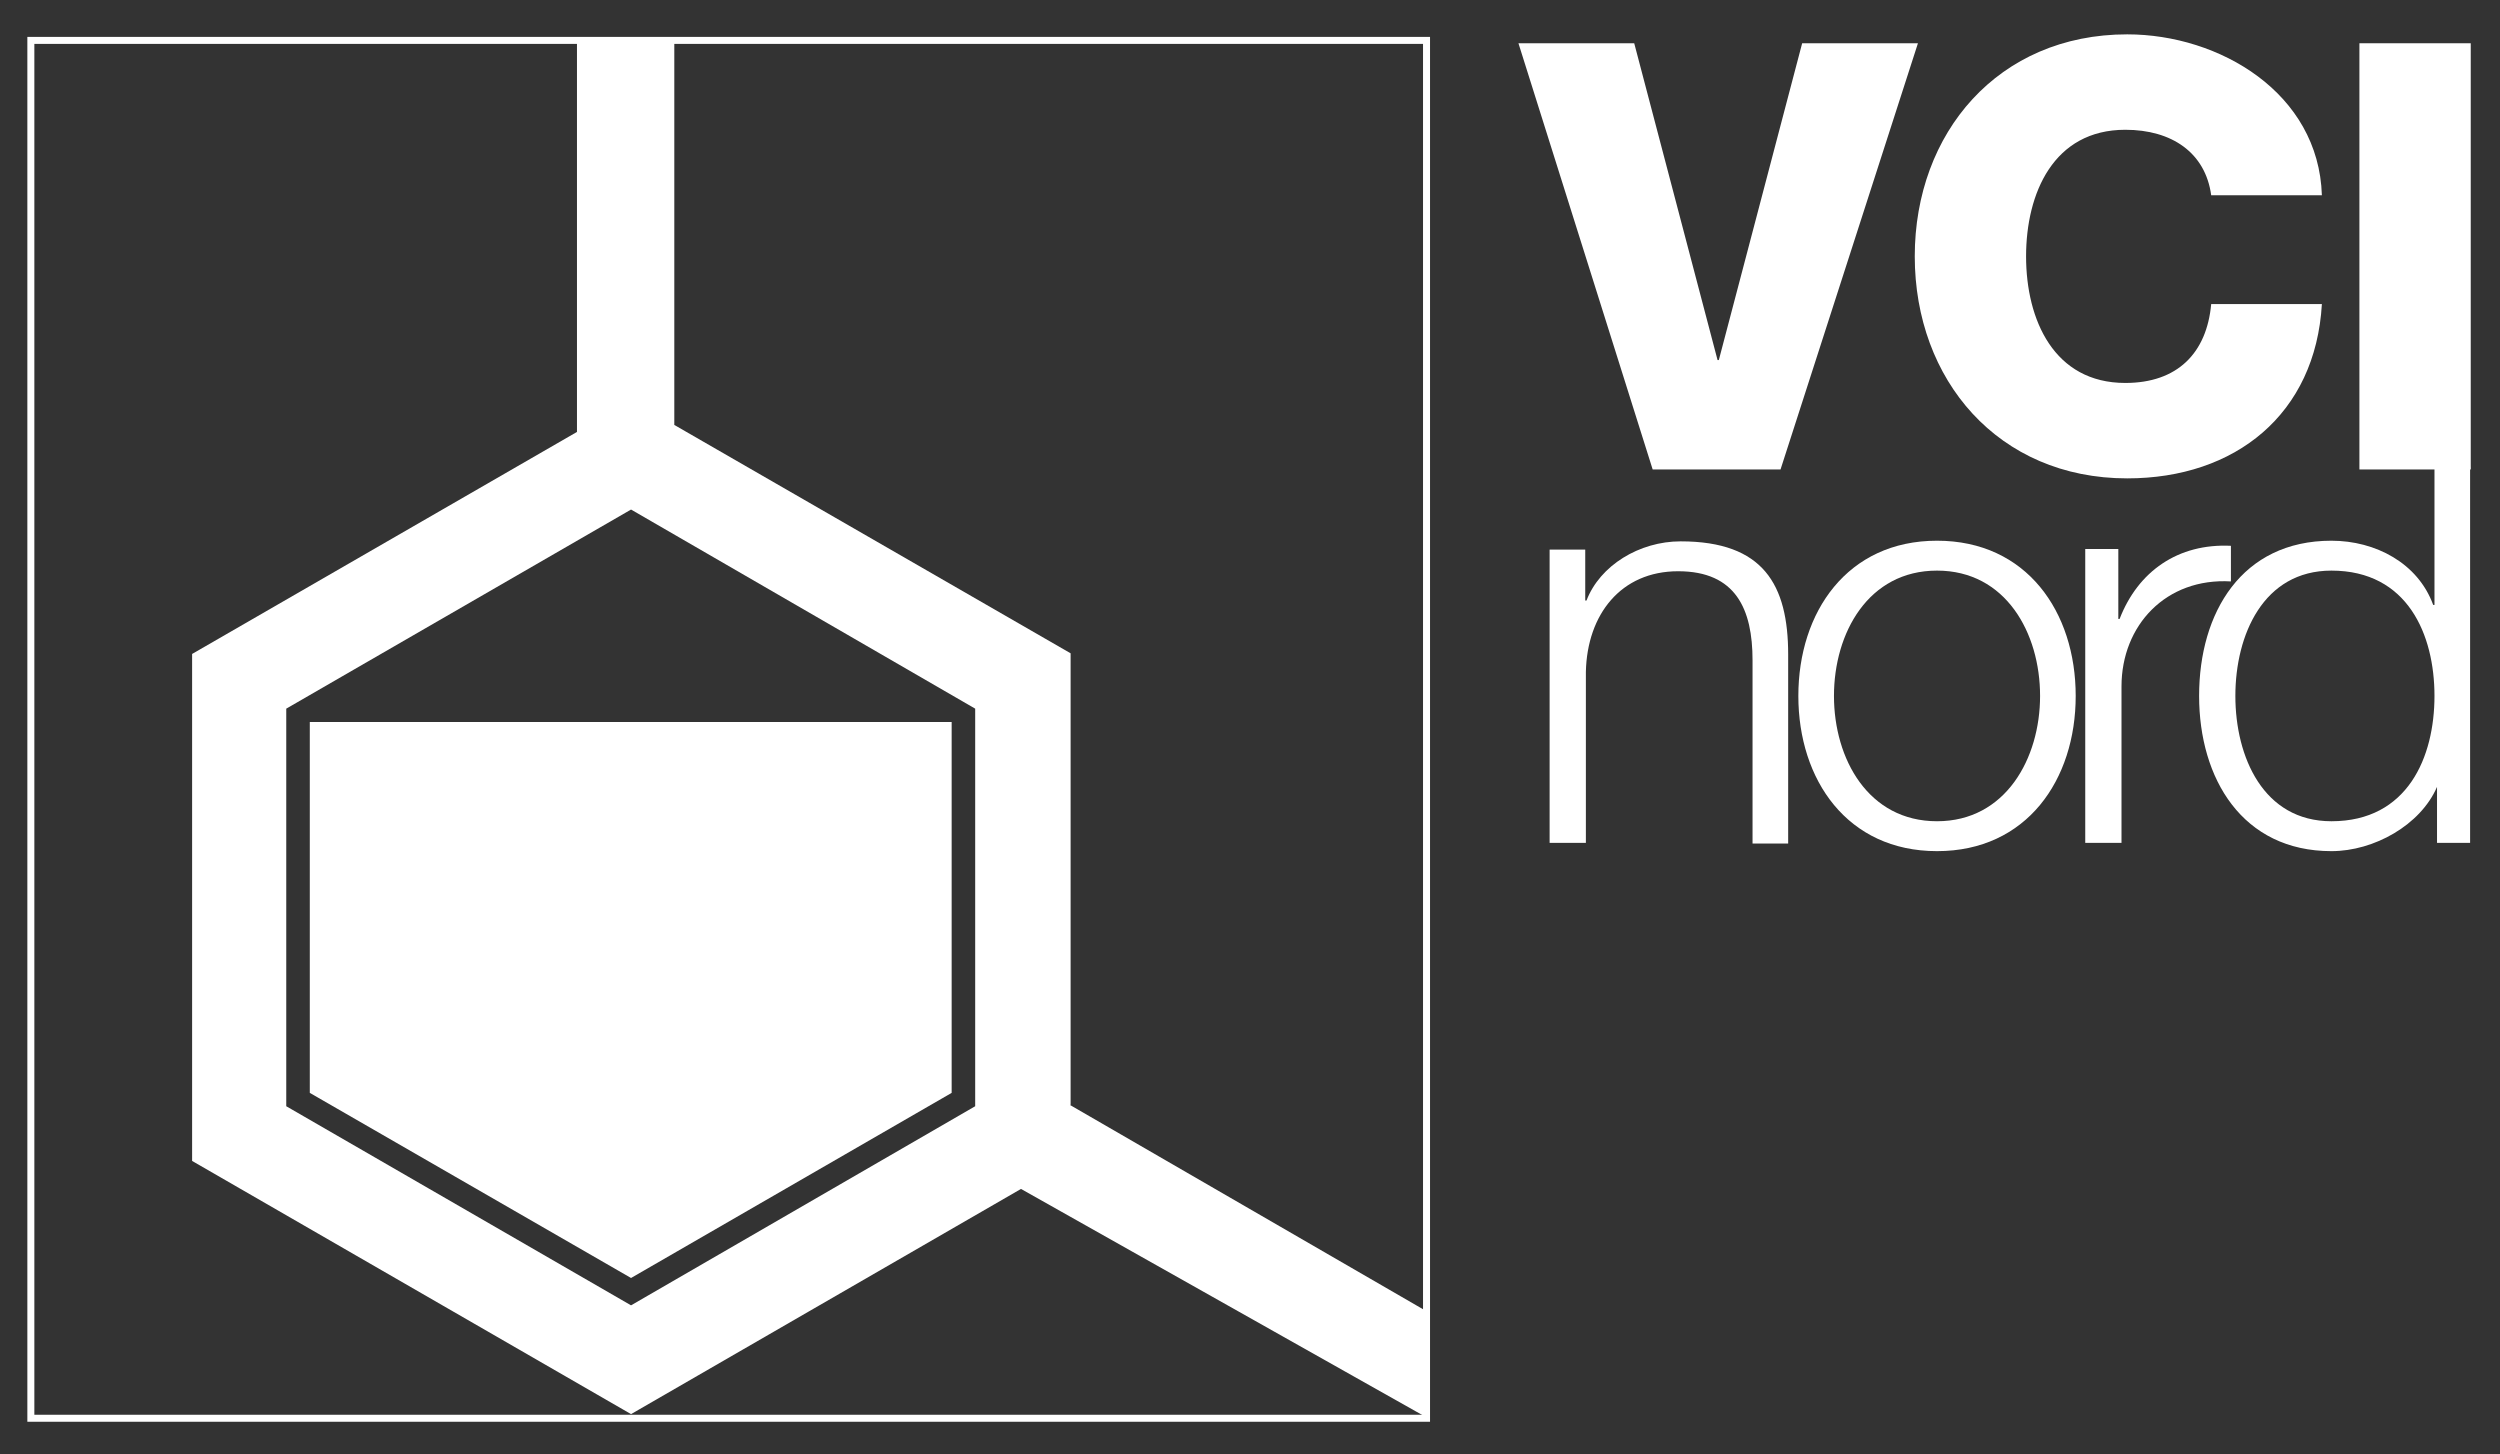
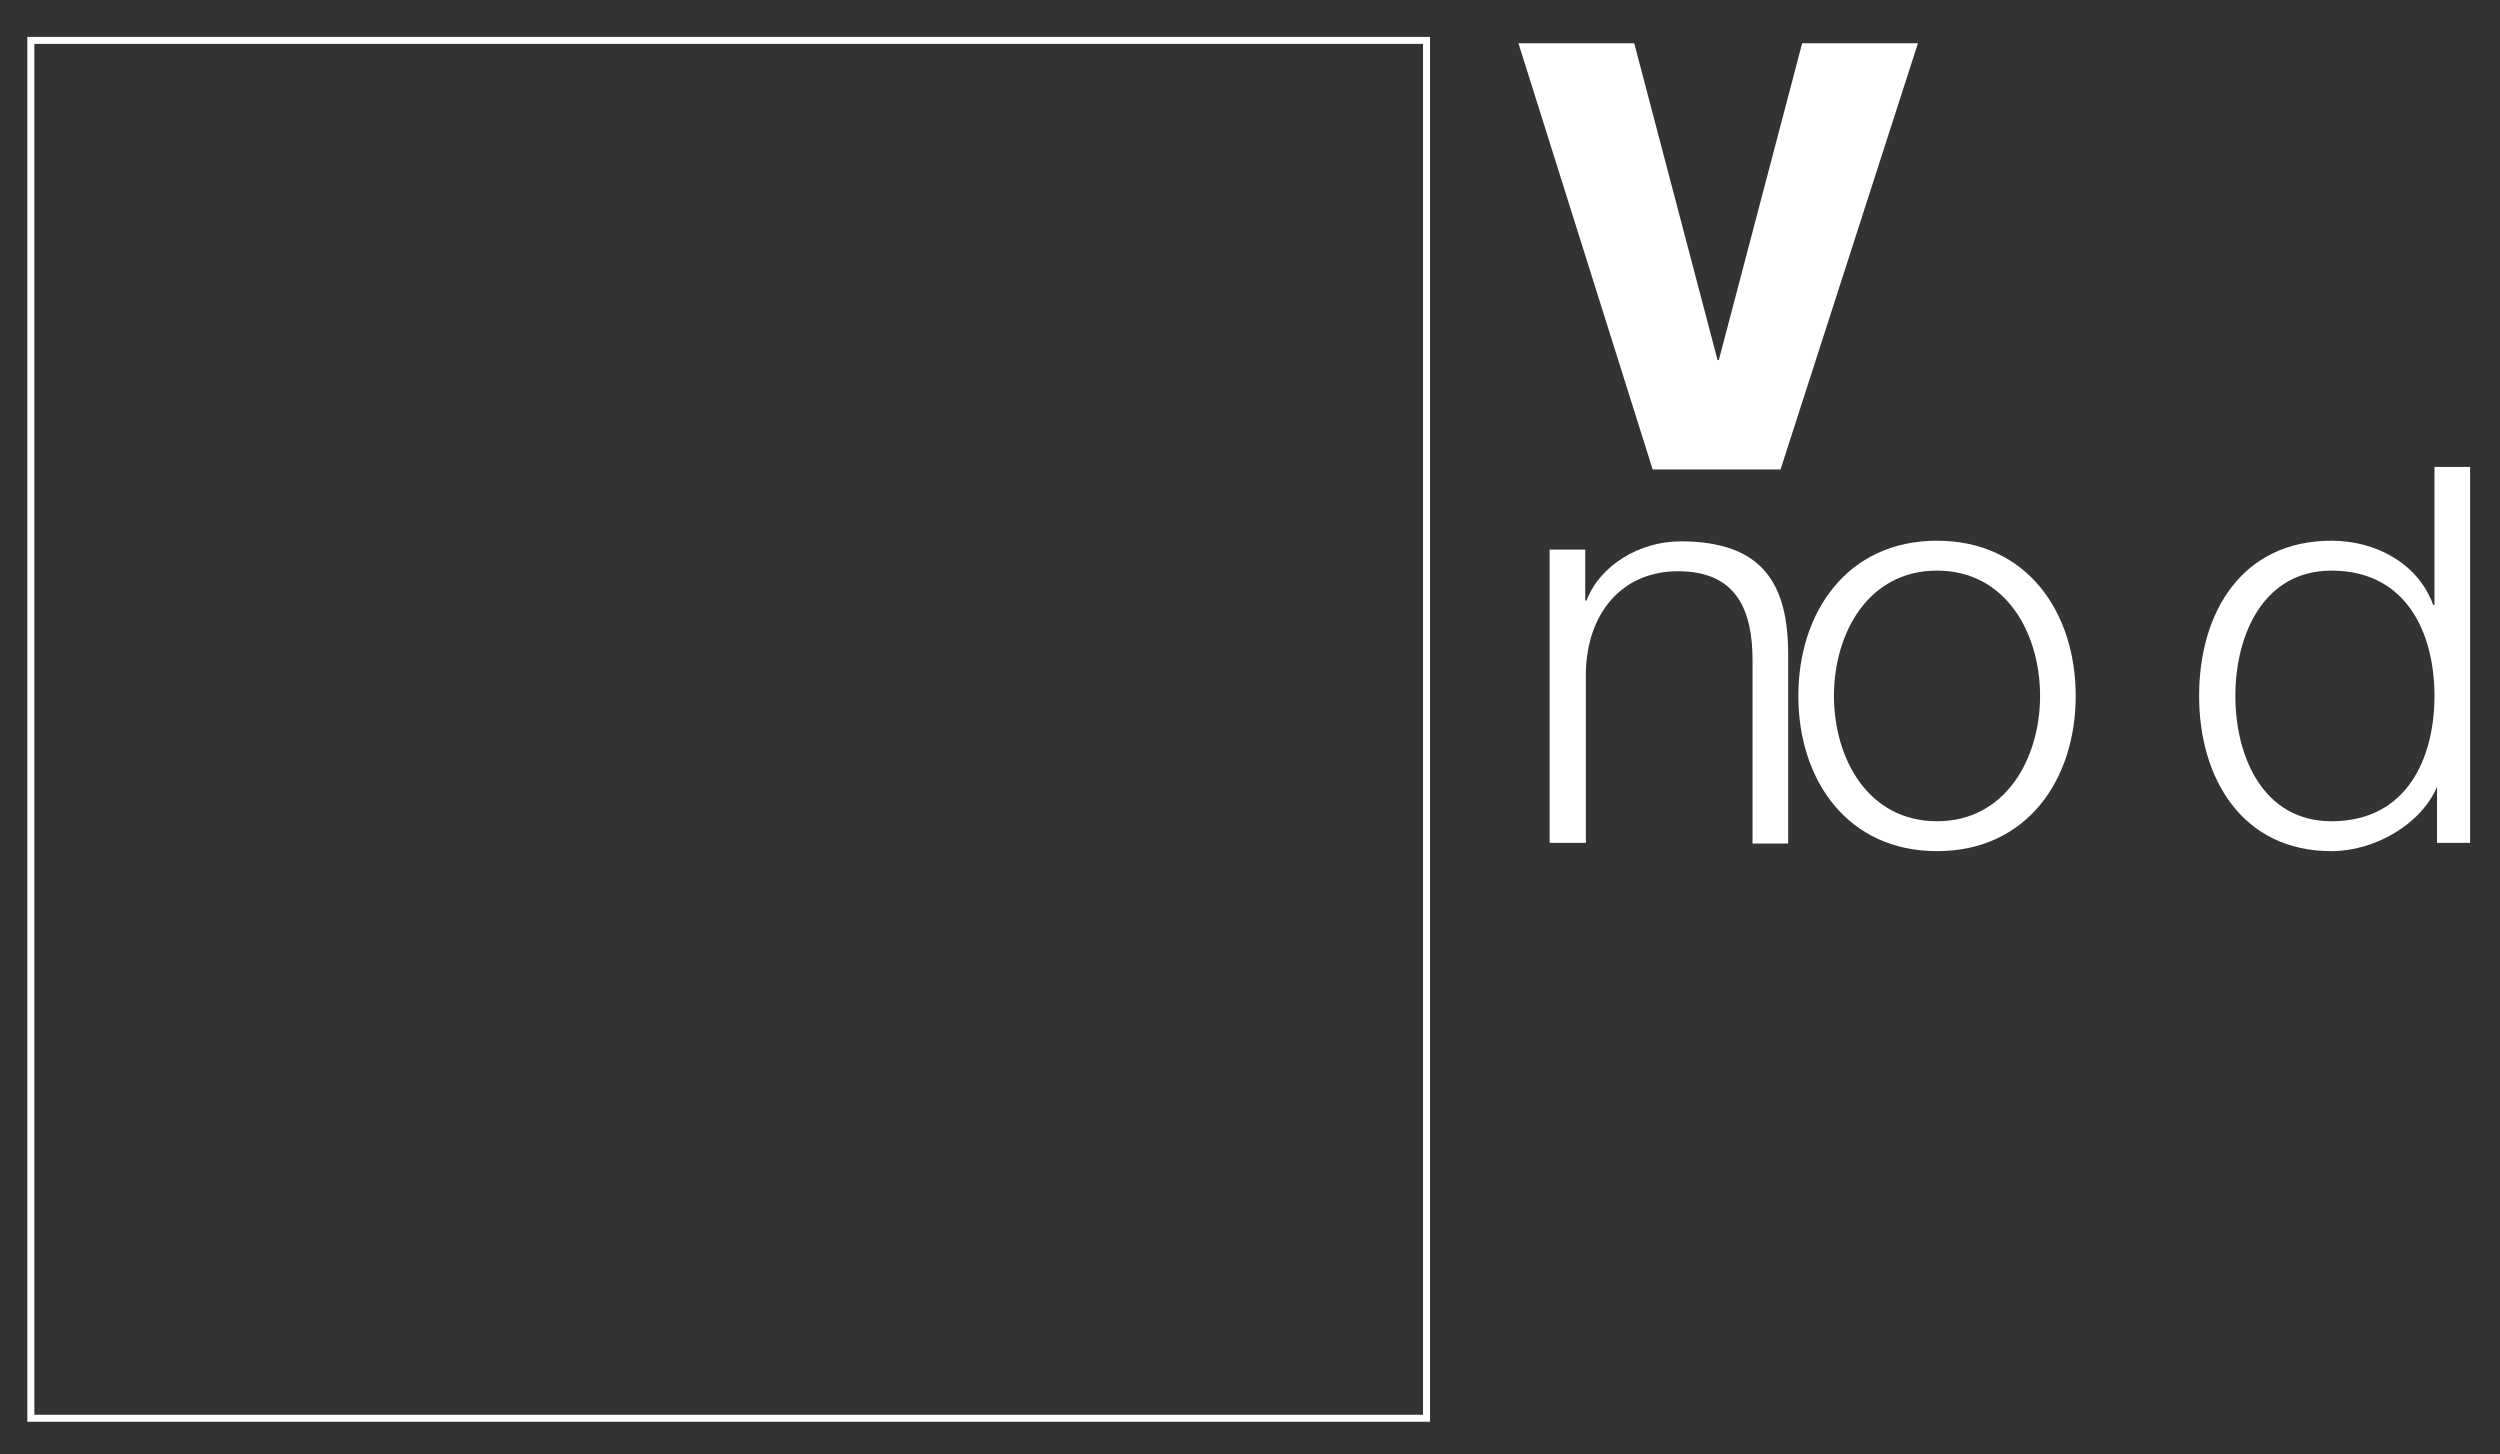
<svg xmlns="http://www.w3.org/2000/svg" enable-background="new 0 0 393 228.6" viewBox="0 0 393 228.6">
  <rect x="0" y="0" width="393" height="228.6" fill="#333333" stroke="none" />
  <g fill="#fff">
-     <path d="m149.6 171.8-50.4 29.1-50.5-29.1v-58.3h100.9z" />
-     <path clip-rule="evenodd" d="m168.2 173.7 56 32.4.2 16.8-63.9-36-61.3 35.4-69-39.8v-79.7l60.5-34.9v-61.4h15.3v60.3l62.3 35.9v71zm-14.9.2v-62.5l-54.1-31.3-54.2 31.3v62.5l54.2 31.3z" fill-rule="evenodd" />
    <path clip-rule="evenodd" d="m5.4 6.9h218.3v215.5h-218.3zm-1.1-1.1h220.5v217.7h-220.5z" fill-rule="evenodd" />
    <path d="m243.7 132.5h5.6v-26.9c.2-9 5.5-15.8 14.5-15.8 9.1 0 11.7 6 11.7 14v28.8h5.6v-29.7c0-11-3.9-17.8-16.9-17.8-6.5 0-12.7 3.8-14.8 9.3h-.2v-8h-5.6v46.1z" />
    <path clip-rule="evenodd" d="m304.5 85c-14.1 0-21.8 11.2-21.8 24.4s7.7 24.4 21.8 24.4 21.8-11.2 21.8-24.4-7.7-24.4-21.8-24.4zm0 4.7c10.8 0 16.2 9.8 16.2 19.7 0 9.8-5.4 19.7-16.2 19.7s-16.2-9.8-16.2-19.7 5.4-19.7 16.2-19.7z" fill-rule="evenodd" />
-     <path d="m327.9 132.5h5.6v-24.6c0-9.6 7-17.1 17.2-16.5v-5.6c-8.3-.4-14.6 4-17.5 11.5h-.2v-11h-5.2v46.2z" />
    <path clip-rule="evenodd" d="m351.4 109.4c0-9.6 4.4-19.7 15.1-19.7 12 0 16.2 10.1 16.2 19.7s-4.2 19.7-16.2 19.7c-10.7 0-15.1-10.1-15.1-19.7zm31.3-14.3v-21.7h5.6v59.1h-5.2v-8.8c-2.6 6-9.9 10.1-16.6 10.1-14 0-20.8-11.4-20.8-24.4 0-13.1 6.7-24.4 20.8-24.4 6.9 0 13.6 3.5 16 10.1z" fill-rule="evenodd" />
    <path d="m301.5 6.8h-18.2l-13.1 49.8h-.2l-13.1-49.8h-18.2l21.1 67h20.1z" />
-     <path d="m365 30.7c-.5-16.1-16.1-25.3-30.6-25.3-20.3 0-33.4 15.5-33.4 34.9s13.1 34.9 33.4 34.9c17 0 29.6-10.1 30.6-27.4h-17.4c-.7 7.7-5.3 12.4-13.5 12.4-11.2 0-15.6-9.9-15.6-19.9 0-9.9 4.3-19.9 15.6-19.9 7.3 0 12.6 3.6 13.5 10.3z" />
-     <path d="m370.9 73.8h17.5v-67h-17.5z" />
  </g>
</svg>